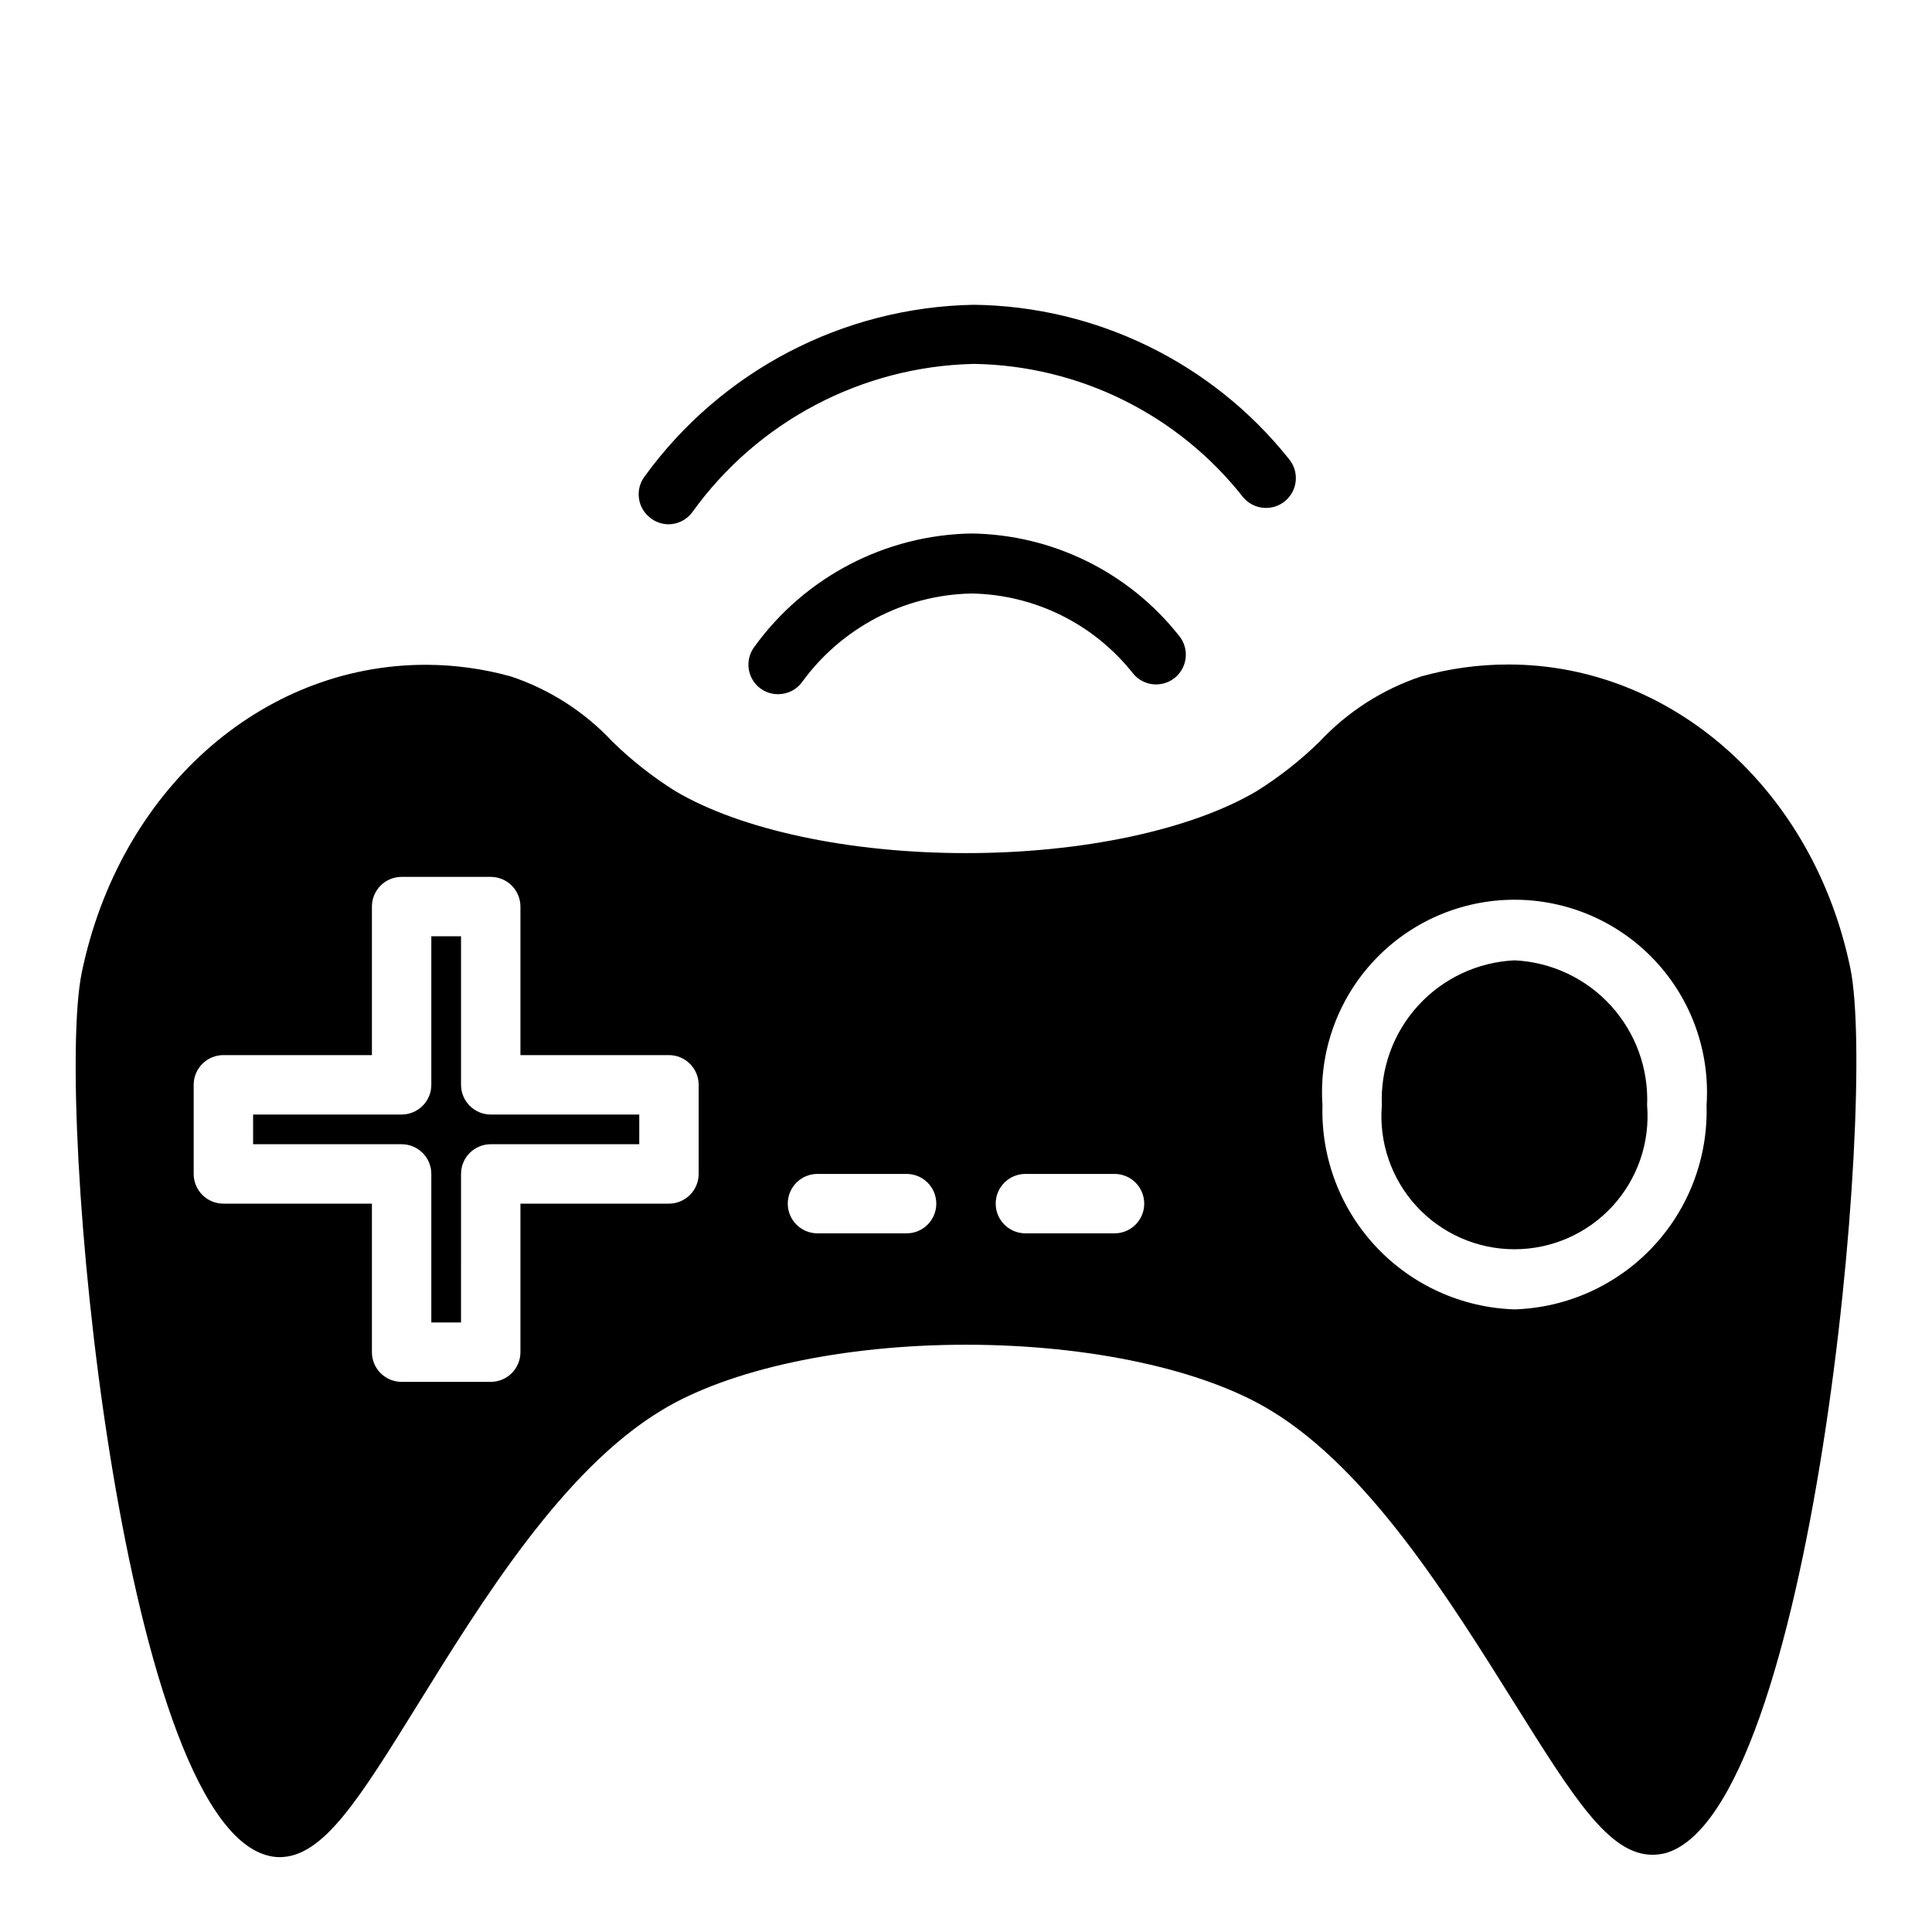
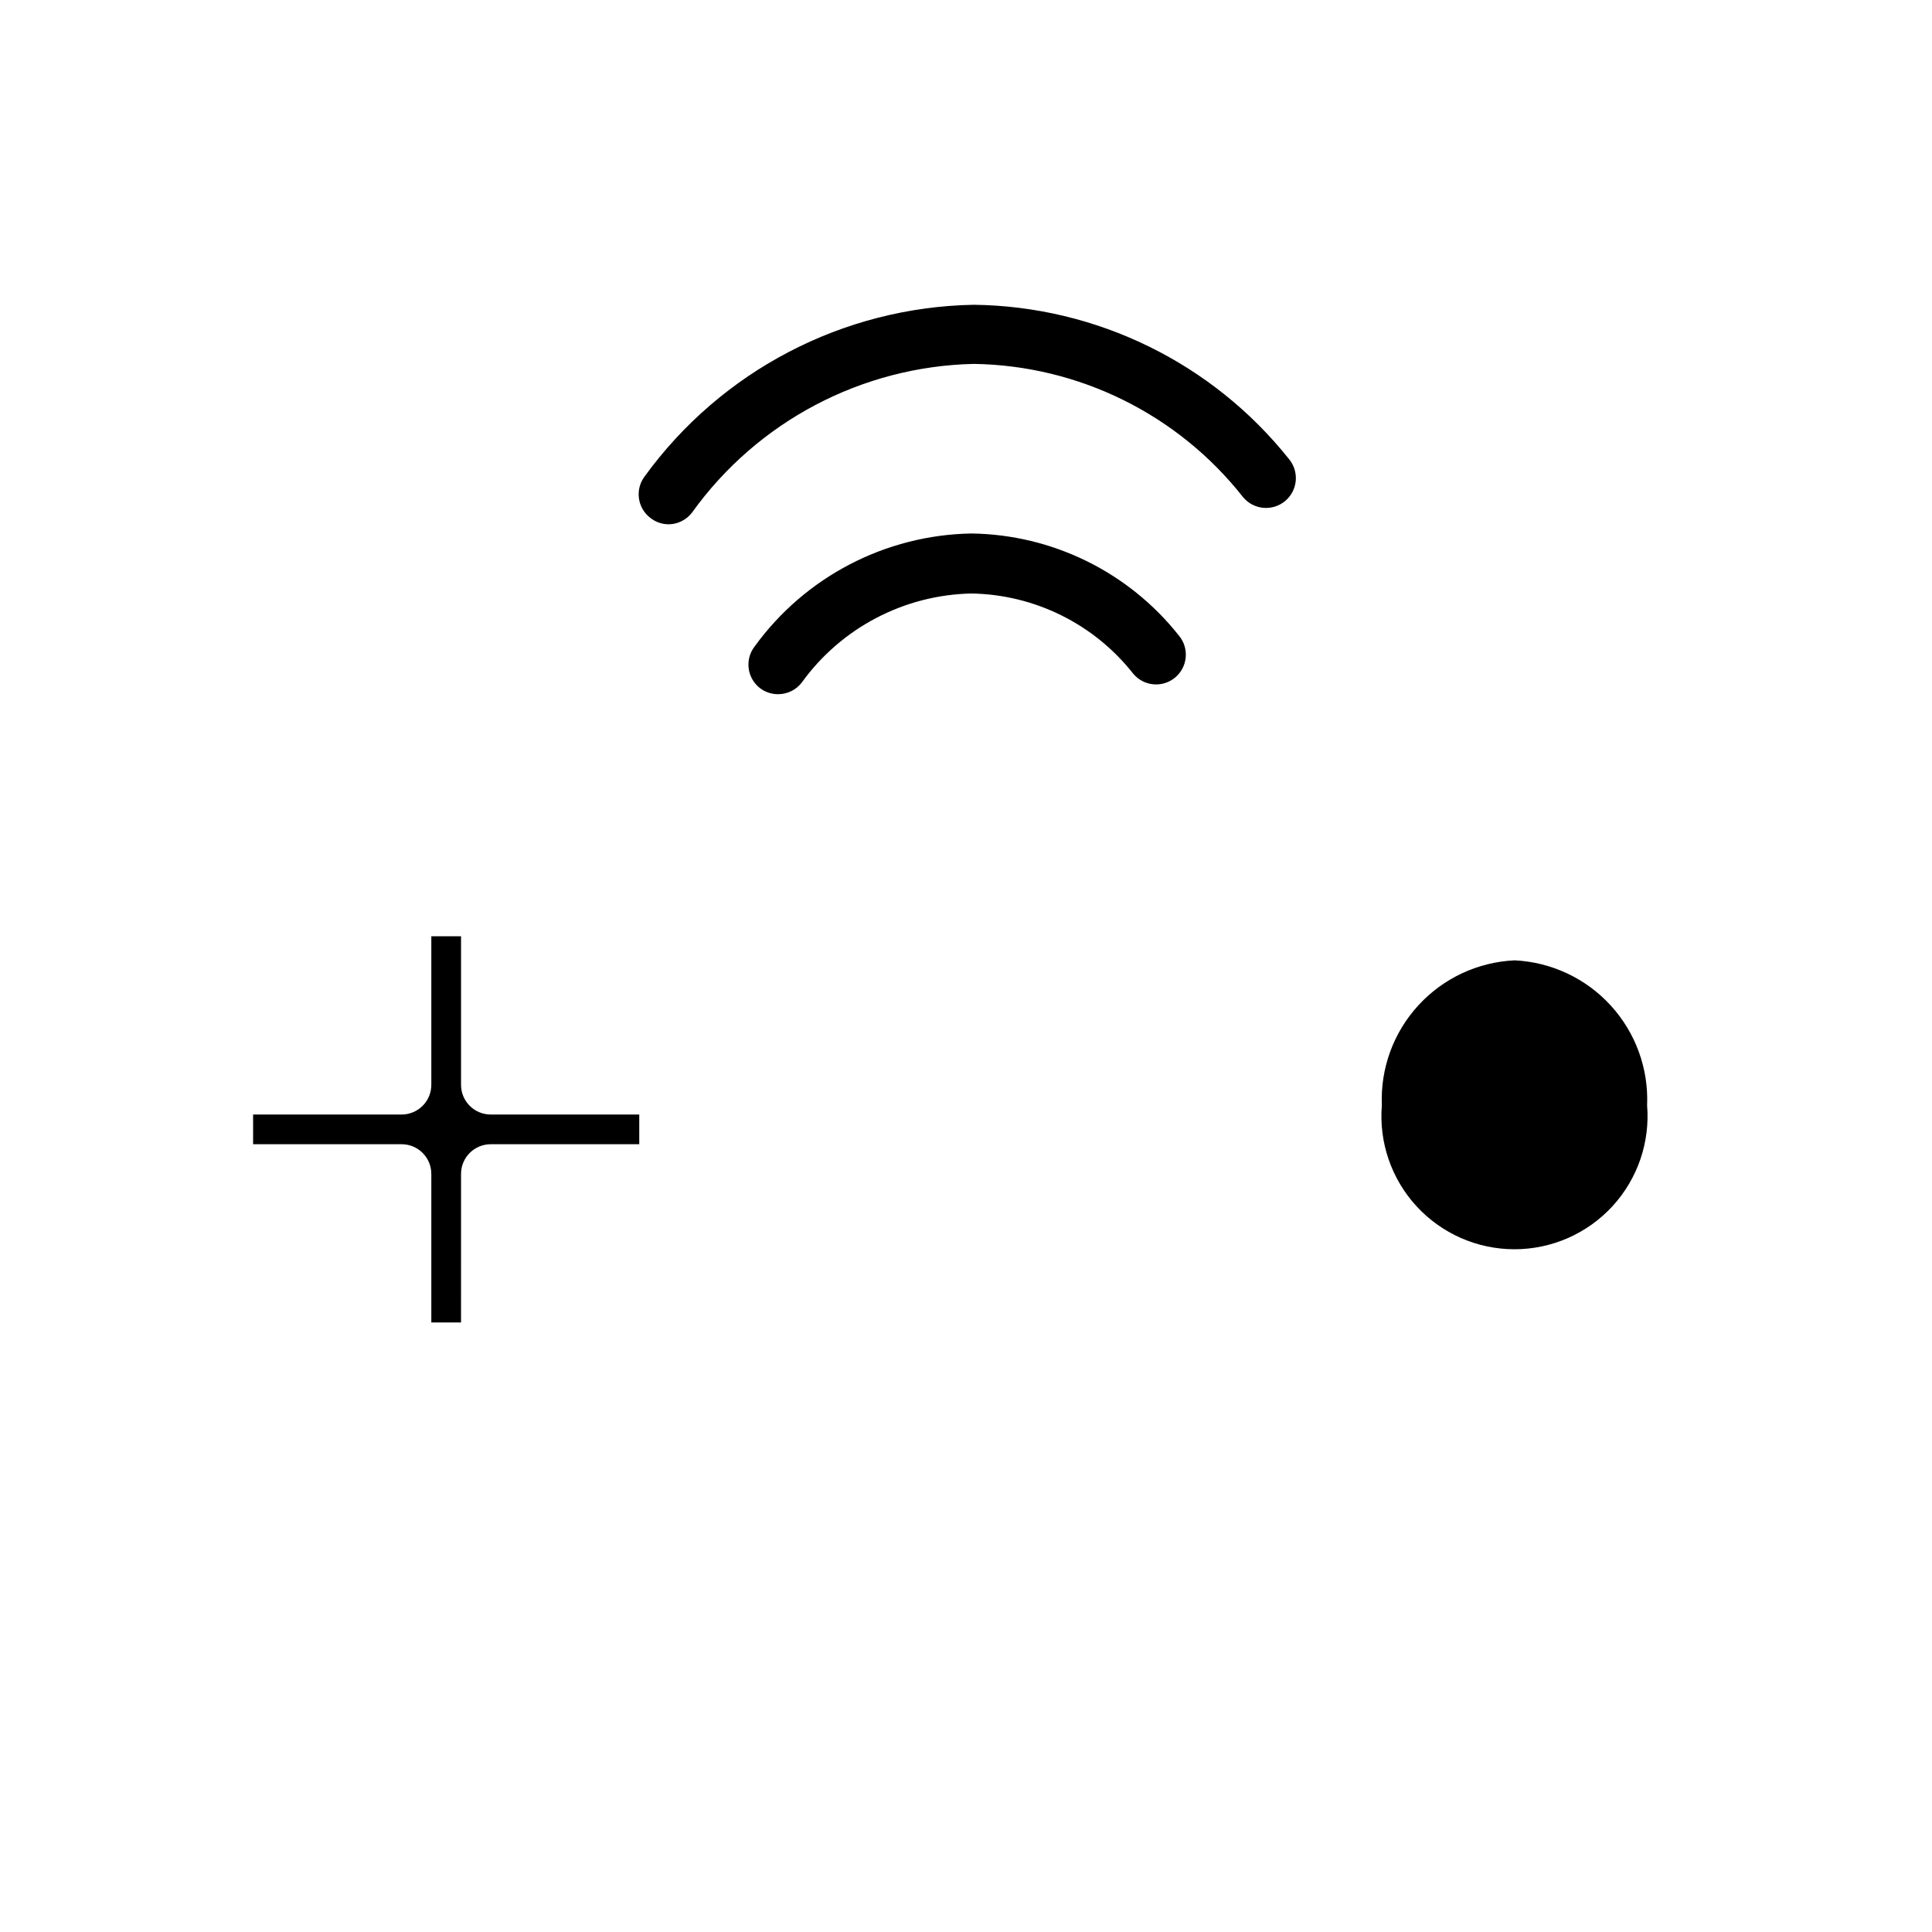
<svg xmlns="http://www.w3.org/2000/svg" fill="#000000" width="800px" height="800px" version="1.1" viewBox="144 144 512 512">
  <g>
    <path d="m266.18 431.49v-39.363h-7.875v39.363c0 2.086-0.828 4.09-2.305 5.566-1.477 1.473-3.477 2.305-5.566 2.305h-39.359v7.871h39.359c2.09 0 4.09 0.828 5.566 2.305 1.477 1.477 2.305 3.481 2.305 5.566v39.359h7.871l0.004-39.359c0-4.348 3.523-7.871 7.871-7.871h39.359v-7.871h-39.359c-4.348 0-7.871-3.523-7.871-7.871z" />
    <path d="m545.39 398.5c-9.754 0.449-18.93 4.742-25.523 11.941-6.598 7.199-10.07 16.719-9.664 26.473-0.805 9.82 2.535 19.531 9.211 26.781 6.68 7.246 16.082 11.371 25.938 11.371s19.258-4.125 25.938-11.371c6.676-7.25 10.016-16.961 9.211-26.781 0.406-9.742-3.059-19.25-9.637-26.445-6.574-7.195-15.734-11.5-25.473-11.969z" />
-     <path d="m634.35 400.55c-9.762-47.23-47.23-80.453-90.605-80.453-7.797-0.004-15.555 1.055-23.066 3.148-10.305 3.426-19.586 9.383-27 17.32-5.055 4.934-10.621 9.316-16.609 13.066-17.398 10.312-46.211 16.453-77.066 16.453-30.859 0-59.672-6.141-77.066-16.453h-0.004c-5.984-3.75-11.555-8.133-16.609-13.066-7.41-7.938-16.695-13.895-27-17.32-7.332-2.027-14.906-3.062-22.516-3.07-43.77 0-81.238 33.535-91.156 81.633-7.242 35.426 10.234 223.33 49.121 233.88 1.074 0.312 2.188 0.469 3.305 0.473 11.57 0 21.02-15.273 36.684-40.539 17.082-27.551 38.336-61.953 64.395-77.777 17.871-10.941 48.258-17.477 80.848-17.477s62.977 6.535 80.844 17.477c25.977 15.742 47.23 49.988 64.395 77.383 15.742 25.113 25.113 40.305 36.684 40.305 1.113-0.012 2.223-0.145 3.305-0.395 38.887-10.629 56.363-199.09 49.121-234.59zm-305.2 54.551c0 2.09-0.828 4.09-2.305 5.566-1.477 1.477-3.477 2.309-5.566 2.309h-39.359v39.359c0 2.086-0.828 4.09-2.305 5.566-1.477 1.477-3.481 2.305-5.566 2.305h-23.617c-4.348 0-7.871-3.523-7.871-7.871v-39.359h-39.359c-4.348 0-7.875-3.527-7.875-7.875v-23.613c0-4.348 3.527-7.875 7.875-7.875h39.359v-39.359c0-4.348 3.523-7.871 7.871-7.871h23.617c2.086 0 4.09 0.828 5.566 2.305 1.477 1.477 2.305 3.481 2.305 5.566v39.359h39.359c2.09 0 4.09 0.832 5.566 2.309s2.305 3.477 2.305 5.566zm55.105 15.742-23.617 0.004c-4.348 0-7.871-3.523-7.871-7.871 0-4.348 3.523-7.875 7.871-7.875h23.617c4.348 0 7.871 3.527 7.871 7.875 0 4.348-3.523 7.871-7.871 7.871zm55.105 0-23.617 0.004c-4.348 0-7.871-3.523-7.871-7.871 0-4.348 3.523-7.875 7.871-7.875h23.617c4.348 0 7.871 3.527 7.871 7.875 0 4.348-3.523 7.871-7.871 7.871zm106.04 20.152v0.004c-13.922-0.434-27.102-6.371-36.648-16.508-9.551-10.141-14.688-23.652-14.285-37.574-0.961-14.098 3.973-27.965 13.617-38.289 9.648-10.328 23.145-16.191 37.277-16.191 14.133 0 27.629 5.863 37.277 16.191 9.645 10.324 14.578 24.191 13.617 38.289 0.402 13.91-4.723 27.41-14.258 37.547-9.531 10.137-22.691 16.082-36.598 16.535z" />
    <path d="m473.45 275.78c2.805 3.348 7.789 3.789 11.137 0.984 1.609-1.348 2.617-3.277 2.801-5.367 0.184-2.086-0.469-4.164-1.816-5.769-20.297-25.465-50.961-40.465-83.52-40.859-34.609 0.629-66.906 17.48-87.223 45.5-2.609 3.481-1.906 8.414 1.574 11.023 1.352 1.051 3.012 1.629 4.723 1.652 2.477 0 4.812-1.168 6.297-3.148 17.309-24.117 44.949-38.695 74.629-39.359 27.91 0.414 54.145 13.402 71.398 35.344z" />
    <path d="m401.41 285.38c-22.805 0.398-44.094 11.512-57.465 29.992-2.625 3.457-1.957 8.387 1.496 11.02 1.383 1.039 3.07 1.594 4.801 1.574 2.438-0.004 4.734-1.141 6.219-3.07 10.449-14.488 27.09-23.234 44.949-23.613 16.773 0.266 32.531 8.074 42.902 21.254 2.785 3.348 7.754 3.805 11.102 1.023 3.348-2.785 3.805-7.754 1.023-11.102-13.328-16.855-33.543-26.801-55.027-27.078z" />
  </g>
</svg>